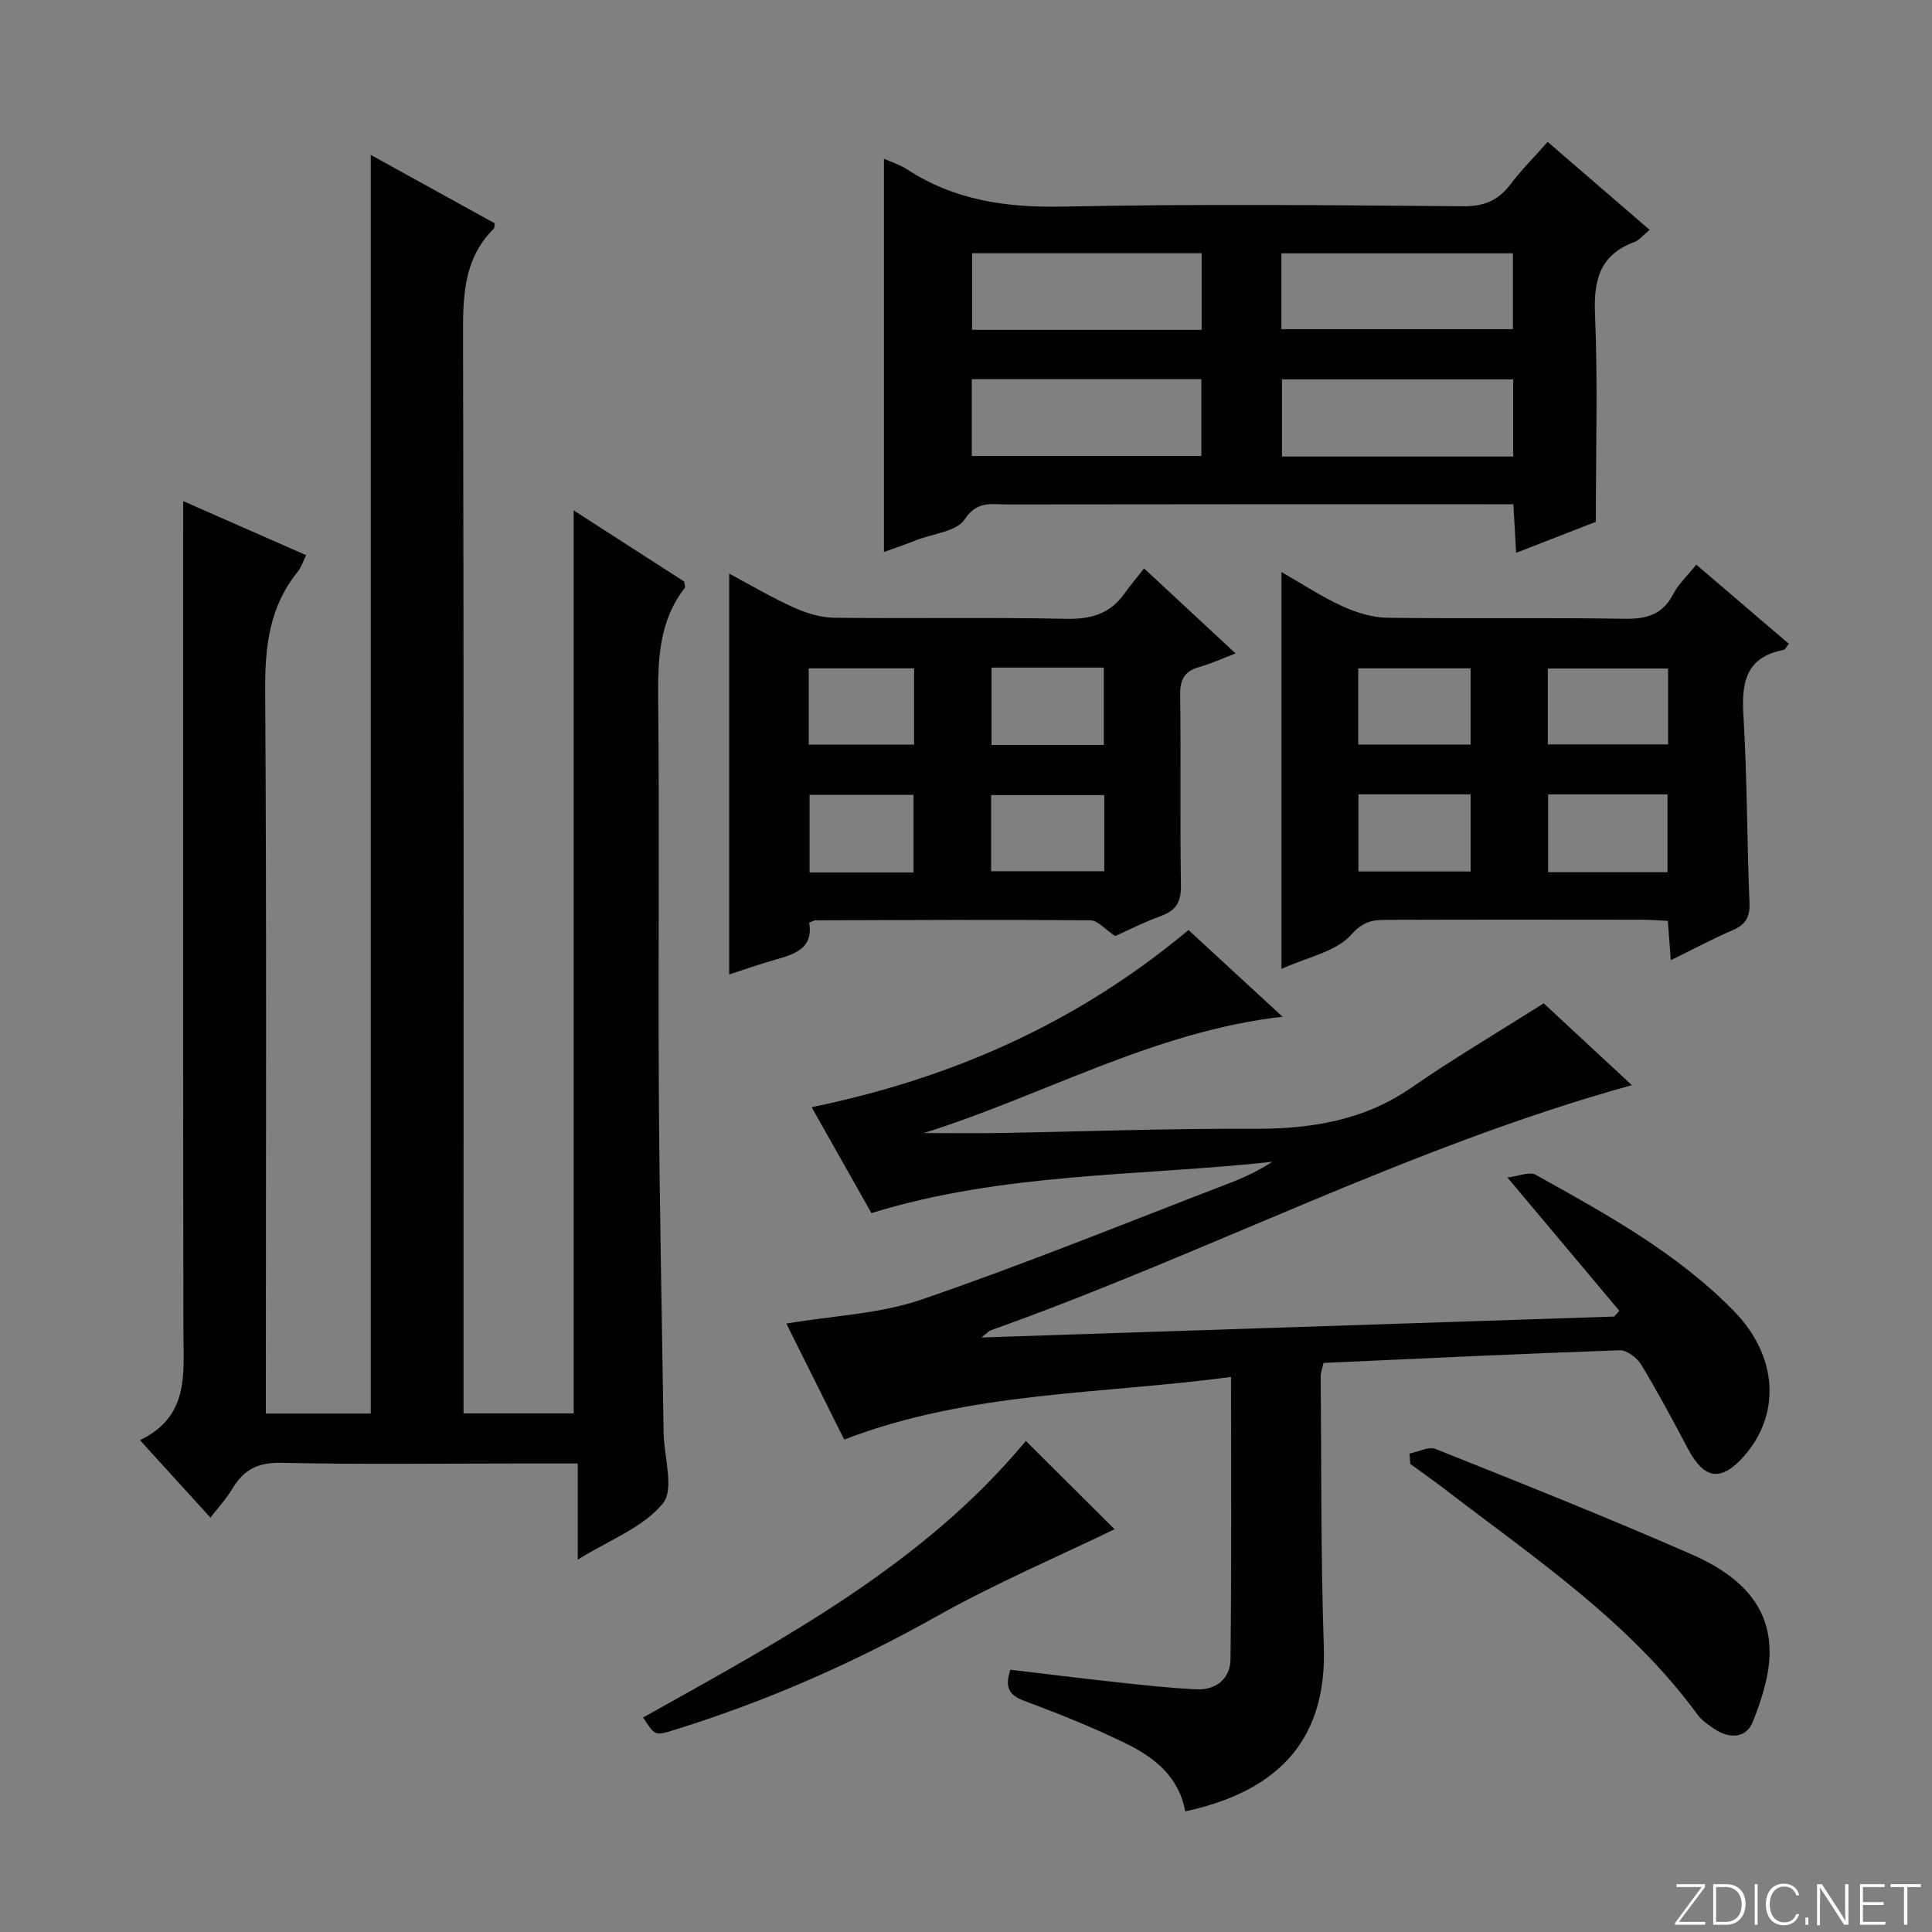
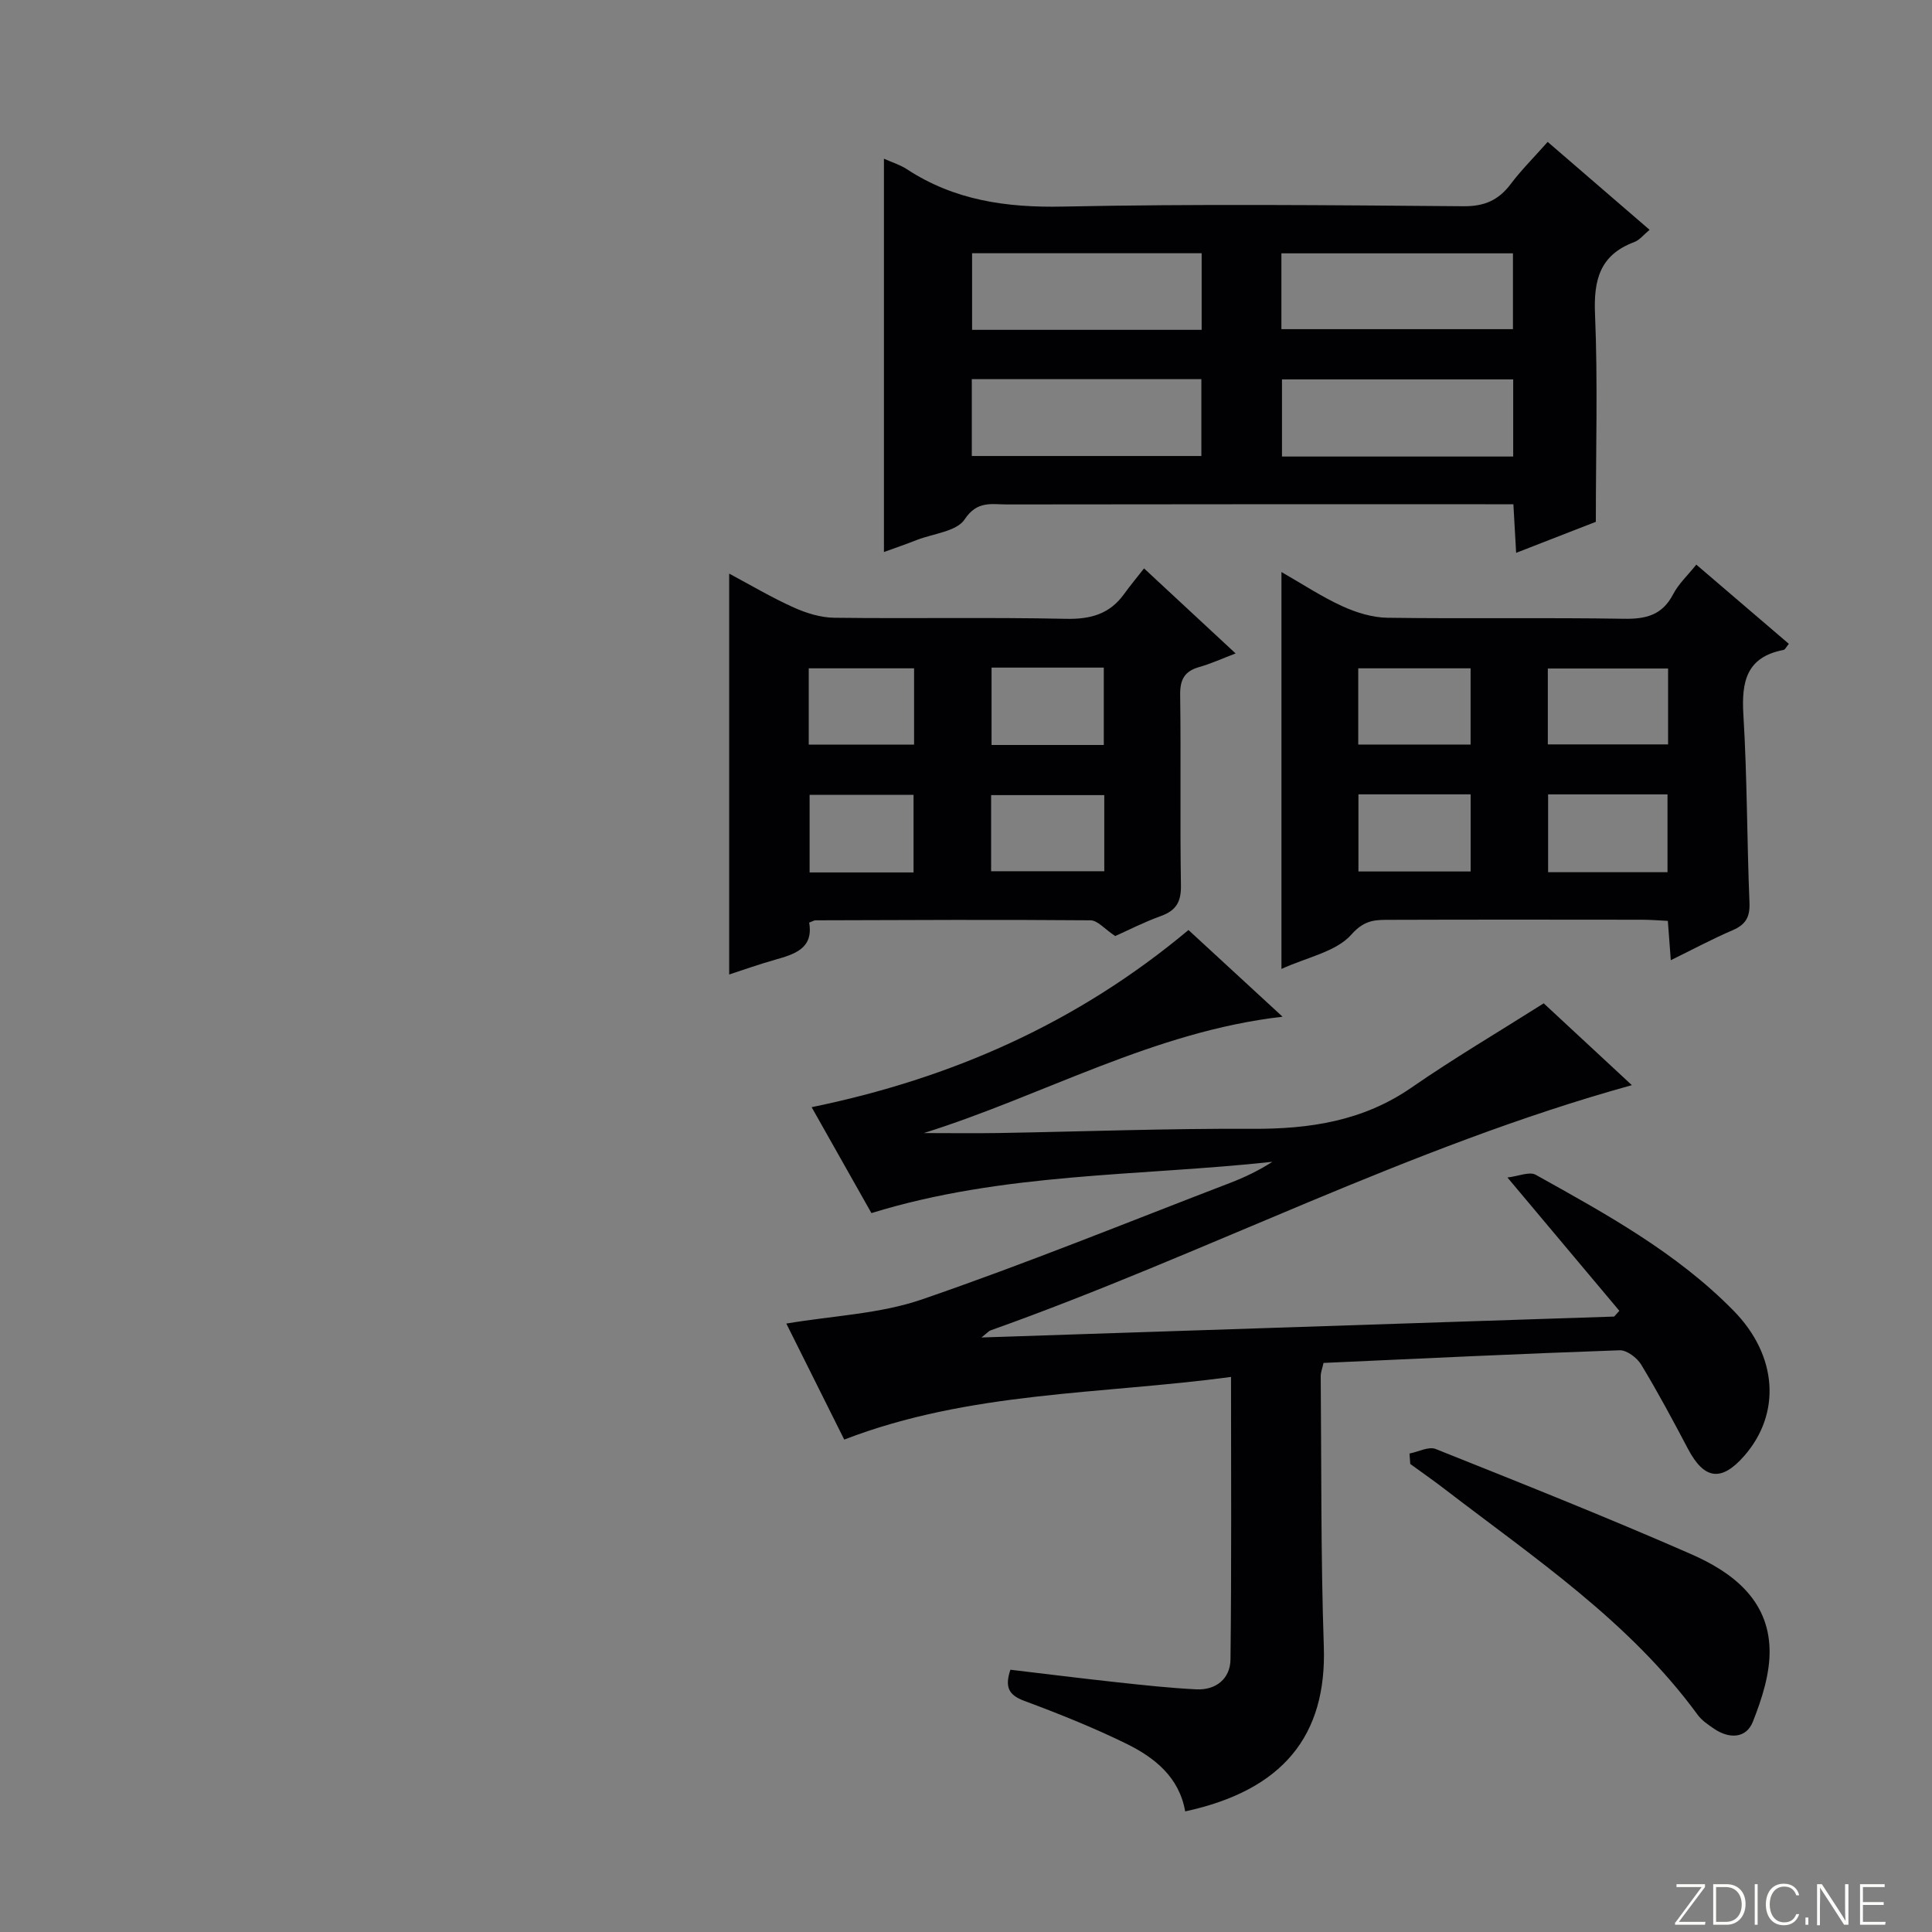
<svg xmlns="http://www.w3.org/2000/svg" enable-background="new 0 0 400 400" viewBox="0 0 400 400">
  <rect x="0" y="0" width="400" height="400" fill="#808080" stroke="none" />
  <g fill="#fbfcfa">
    <path d="m346.9 398 5.4-7.3h-5.2v-.6h5.9v.6l-5.4 7.2h5.5l-.1.6h-6.2v-.5z" />
    <path d="m354.7 390.1h2.8c2.3 0 3.9 1.6 3.9 4.1s-1.6 4.3-3.9 4.3h-2.8zm.6 7.8h2c2.2 0 3.3-1.6 3.3-3.6 0-1.8-1-3.6-3.3-3.6h-2z" />
    <path d="m363.9 390.1v8.4h-.6v-8.4z" />
    <path d="m372.5 396.3c-.4 1.3-1.4 2.3-3.2 2.3-2.4 0-3.7-1.9-3.7-4.3 0-2.3 1.2-4.3 3.7-4.3 1.8 0 2.9 1 3.2 2.4h-.6c-.4-1.1-1.1-1.8-2.5-1.8-2.1 0-3 1.9-3 3.7s.9 3.7 3 3.7c1.4 0 2.1-.7 2.5-1.7z" />
    <path d="m373.8 398.5v-1.5h.6v1.5z" />
    <path d="m376.2 398.5v-8.4h1c1.3 2 4.4 6.7 4.9 7.6-.1-1.2-.1-2.4-.1-3.8v-3.8h.7v8.4h-.9c-1.2-1.9-4.4-6.8-5-7.7.1 1.1 0 2.3 0 3.9v3.9h-.6z" />
    <path d="m390 394.4h-4.3v3.5h4.7l-.1.6h-5.2v-8.4h5.1v.6h-4.5v3.1h4.3v.7z" />
-     <path d="m394.2 390.7h-2.8v-.6h6.3v.6h-2.8v7.8h-.7z" />
  </g>
-   <path d="m119.62 322.9c0-7.26 0-13.33 0-19.9-4.68 0-8.8 0-12.92 0-16.17 0-32.34.22-48.5-.14-4.8-.11-7.77 1.44-10.08 5.35-1.17 1.98-2.78 3.7-4.55 6-4.78-5.25-9.4-10.33-14.6-16.04 10.29-4.92 9.02-13.84 9-22.54-.09-55-.05-110-.05-164.99 0-1.99 0-3.99 0-6.89 8.71 3.83 16.93 7.44 25.46 11.19-.7 1.42-1.02 2.56-1.71 3.4-5.93 7.26-6.83 15.6-6.77 24.72.31 47.83.14 95.66.14 143.49v6.11h21.72c0-86.54 0-172.96 0-260.59 9.13 5.04 17.43 9.63 25.69 14.18-.1.51-.05.93-.24 1.11-6.52 6.51-6.36 14.65-6.34 23.11.17 72 .1 143.99.1 215.99v6.17h22.8c0-62.18 0-124.36 0-186.96 7.58 4.88 15.32 9.87 22.87 14.73.09.68.29 1.12.15 1.3-5.36 6.89-5.6 14.83-5.52 23.14.27 27.33-.03 54.66.14 82 .14 22.81.63 45.62.96 68.43.01.5.02 1 .03 1.5.1 4.96 2.24 11.61-.16 14.5-4.03 4.94-10.95 7.5-17.62 11.63z" fill="#010103" />
  <path d="m245.38 375.03c-1.24-7.1-6.33-11.15-12.23-14.04-6.84-3.34-13.94-6.19-21.08-8.84-3.25-1.21-4.07-2.85-2.88-6.45 7.39.88 14.75 1.8 22.12 2.6 5.45.59 10.9 1.19 16.37 1.46 4.12.2 7.03-2.24 7.08-6.19.23-19.29.11-38.58.11-58.49-27.01 3.63-54.13 2.96-80.08 12.97-4.07-8.15-8.1-16.23-11.99-24.02 9.69-1.64 19.34-1.99 28.08-5 21.48-7.38 42.55-15.97 63.77-24.11 3.03-1.16 5.96-2.57 8.78-4.38-27.65 3-55.7 2.18-83.01 10.62-3.98-7.06-8.04-14.25-12.38-21.93 29.06-5.97 55.06-17.47 78.02-36.68 6.32 5.82 12.63 11.64 19.48 17.95-26.72 3.06-49.52 16.33-74.28 24.09 5.18 0 10.36.07 15.54-.01 17.47-.3 34.95-.96 52.42-.87 11.89.06 22.97-1.58 33.03-8.55 8.72-6.03 17.88-11.43 27.36-17.43 5.88 5.46 12.17 11.29 18.25 16.94-46.03 12.73-88.21 34.92-132.8 50.78-.3.1-.52.4-1.87 1.46 44.41-1.47 87.7-2.9 131-4.33.36-.4.72-.79 1.08-1.19-7.48-8.91-14.96-17.82-23.17-27.6 2.29-.27 4.56-1.29 5.86-.56 14.53 8.1 29.18 16.12 40.97 28.15 9.14 9.32 9.84 21.31 2.2 30.04-4.74 5.42-8.29 4.93-11.66-1.46-3.1-5.88-6.24-11.75-9.68-17.43-.86-1.42-2.98-3.02-4.46-2.97-20.41.71-40.81 1.69-61.31 2.62-.25 1.16-.58 1.95-.58 2.74.16 18.64.01 37.3.64 55.93.64 18.47-8.44 29.8-28.7 34.18z" fill="#010103" />
  <path d="m183.01 114.29c0-27.27 0-54.15 0-81.43 1.6.72 3.32 1.24 4.76 2.18 9.85 6.45 20.6 7.97 32.28 7.73 27.65-.57 55.33-.29 82.99-.07 4.32.03 7.22-1.26 9.73-4.59 2.19-2.91 4.8-5.5 7.66-8.73 7.03 6.07 13.89 11.98 21.1 18.2-1.23 1.01-2.07 2.13-3.18 2.54-7.1 2.65-8.42 7.8-8.12 14.9.59 13.93.17 27.91.17 43.02-4.2 1.63-9.98 3.88-16.5 6.42-.2-3.43-.36-6.31-.57-10.06-2.01 0-3.93 0-5.84 0-33 0-66-.02-99 .04-3.15.01-6.17-.85-8.77 3.09-1.64 2.5-6.45 2.93-9.86 4.25-2.29.9-4.63 1.71-6.85 2.51zm130.23-61.84c-16.24 0-32.12 0-47.94 0v15.7h47.94c0-5.54 0-10.63 0-15.7zm.05 26.1c-16.31 0-32.17 0-47.87 0v15.97h47.87c0-5.38 0-10.46 0-15.97zm-64.5-26.12c-16.17 0-31.84 0-47.53 0v15.86h47.53c0-5.39 0-10.47 0-15.86zm-47.59 41.98h47.53c0-5.52 0-10.61 0-15.91-15.96 0-31.65 0-47.53 0z" fill="#010103" />
  <path d="m345.92 198.8c-.22-3-.4-5.28-.61-8.14-1.82-.09-3.57-.24-5.33-.24-17.32-.02-34.63-.04-51.95.02-3 .01-5.4-.17-8.21 3.02-3.18 3.61-9.2 4.71-14.51 7.15 0-27.63 0-54.5 0-82.18 4.37 2.5 8.32 5.12 12.58 7.07 2.89 1.32 6.2 2.35 9.34 2.4 16.31.23 32.64-.06 48.95.21 4.59.08 7.97-.74 10.22-5.07 1.11-2.14 2.99-3.88 4.8-6.14 6.55 5.6 12.82 10.97 19.16 16.4-.49.58-.75 1.19-1.1 1.26-7.7 1.48-8.73 6.58-8.31 13.46.79 12.94.73 25.93 1.26 38.88.12 2.95-.77 4.51-3.44 5.67-4.22 1.81-8.28 3.99-12.85 6.23zm-.68-18.22c0-5.54 0-10.75 0-16.11-8.4 0-16.44 0-24.72 0v16.11zm.12-42.17c-8.59 0-16.67 0-24.9 0v15.71h24.9c0-5.43 0-10.38 0-15.71zm-64.11 42.02h23.23c0-5.39 0-10.58 0-15.97-7.9 0-15.44 0-23.23 0zm-.04-26.28h23.26c0-5.53 0-10.61 0-15.78-7.93 0-15.5 0-23.26 0z" fill="#010103" />
  <path d="m150.97 201.76c0-27.79 0-55.15 0-83 4.38 2.34 8.74 4.93 13.33 7 2.62 1.18 5.61 2.11 8.44 2.14 15.98.2 31.96-.12 47.93.22 5.1.11 9.05-.96 12.05-5.12 1.27-1.76 2.66-3.42 4.14-5.32 6.64 6.17 12.46 11.58 18.96 17.61-2.85 1.08-5.15 2.14-7.56 2.82-3.06.87-3.97 2.64-3.92 5.8.18 13.15-.05 26.3.16 39.44.05 3.38-1 5.16-4.14 6.3-3.57 1.29-6.97 3.04-9.47 4.15-2.16-1.43-3.63-3.25-5.12-3.26-18.97-.16-37.94-.06-56.92 0-.31 0-.61.21-1.32.48.92 5.35-2.99 6.53-7.07 7.69-3.35.94-6.63 2.12-9.49 3.05zm54.23-21.38h23.43c0-5.54 0-10.62 0-15.76-7.98 0-15.65 0-23.43 0zm.09-42.16v16.02h23.24c0-5.55 0-10.75 0-16.02-7.85 0-15.27 0-23.24 0zm-16.15 42.41c0-5.8 0-10.99 0-16.06-7.5 0-14.55 0-21.52 0v16.06zm.11-42.26c-7.41 0-14.48 0-21.81 0v15.79h21.81c0-5.52 0-10.61 0-15.79z" fill="#010103" />
  <path d="m291.82 300.94c1.82-.35 3.97-1.52 5.42-.94 17.71 7.07 35.43 14.12 52.89 21.77 8.44 3.7 15.98 9.36 16.24 19.67.13 5-1.58 10.28-3.46 15.03-1.38 3.47-4.89 3.59-8.03 1.45-1.23-.84-2.54-1.72-3.4-2.89-14.11-19.3-33.73-32.41-52.31-46.68-2.35-1.81-4.79-3.5-7.19-5.25-.05-.71-.11-1.43-.16-2.16z" fill="#010103" />
-   <path d="m133.14 355.59c28.94-16.19 58.03-31.66 79.25-57.26 6.36 6.33 12.68 12.62 18.37 18.28-11.87 5.75-24.63 11.19-36.66 17.94-17.46 9.81-35.61 17.77-54.71 23.68-3.77 1.17-3.78 1.14-6.25-2.64z" fill="#010103" />
</svg>